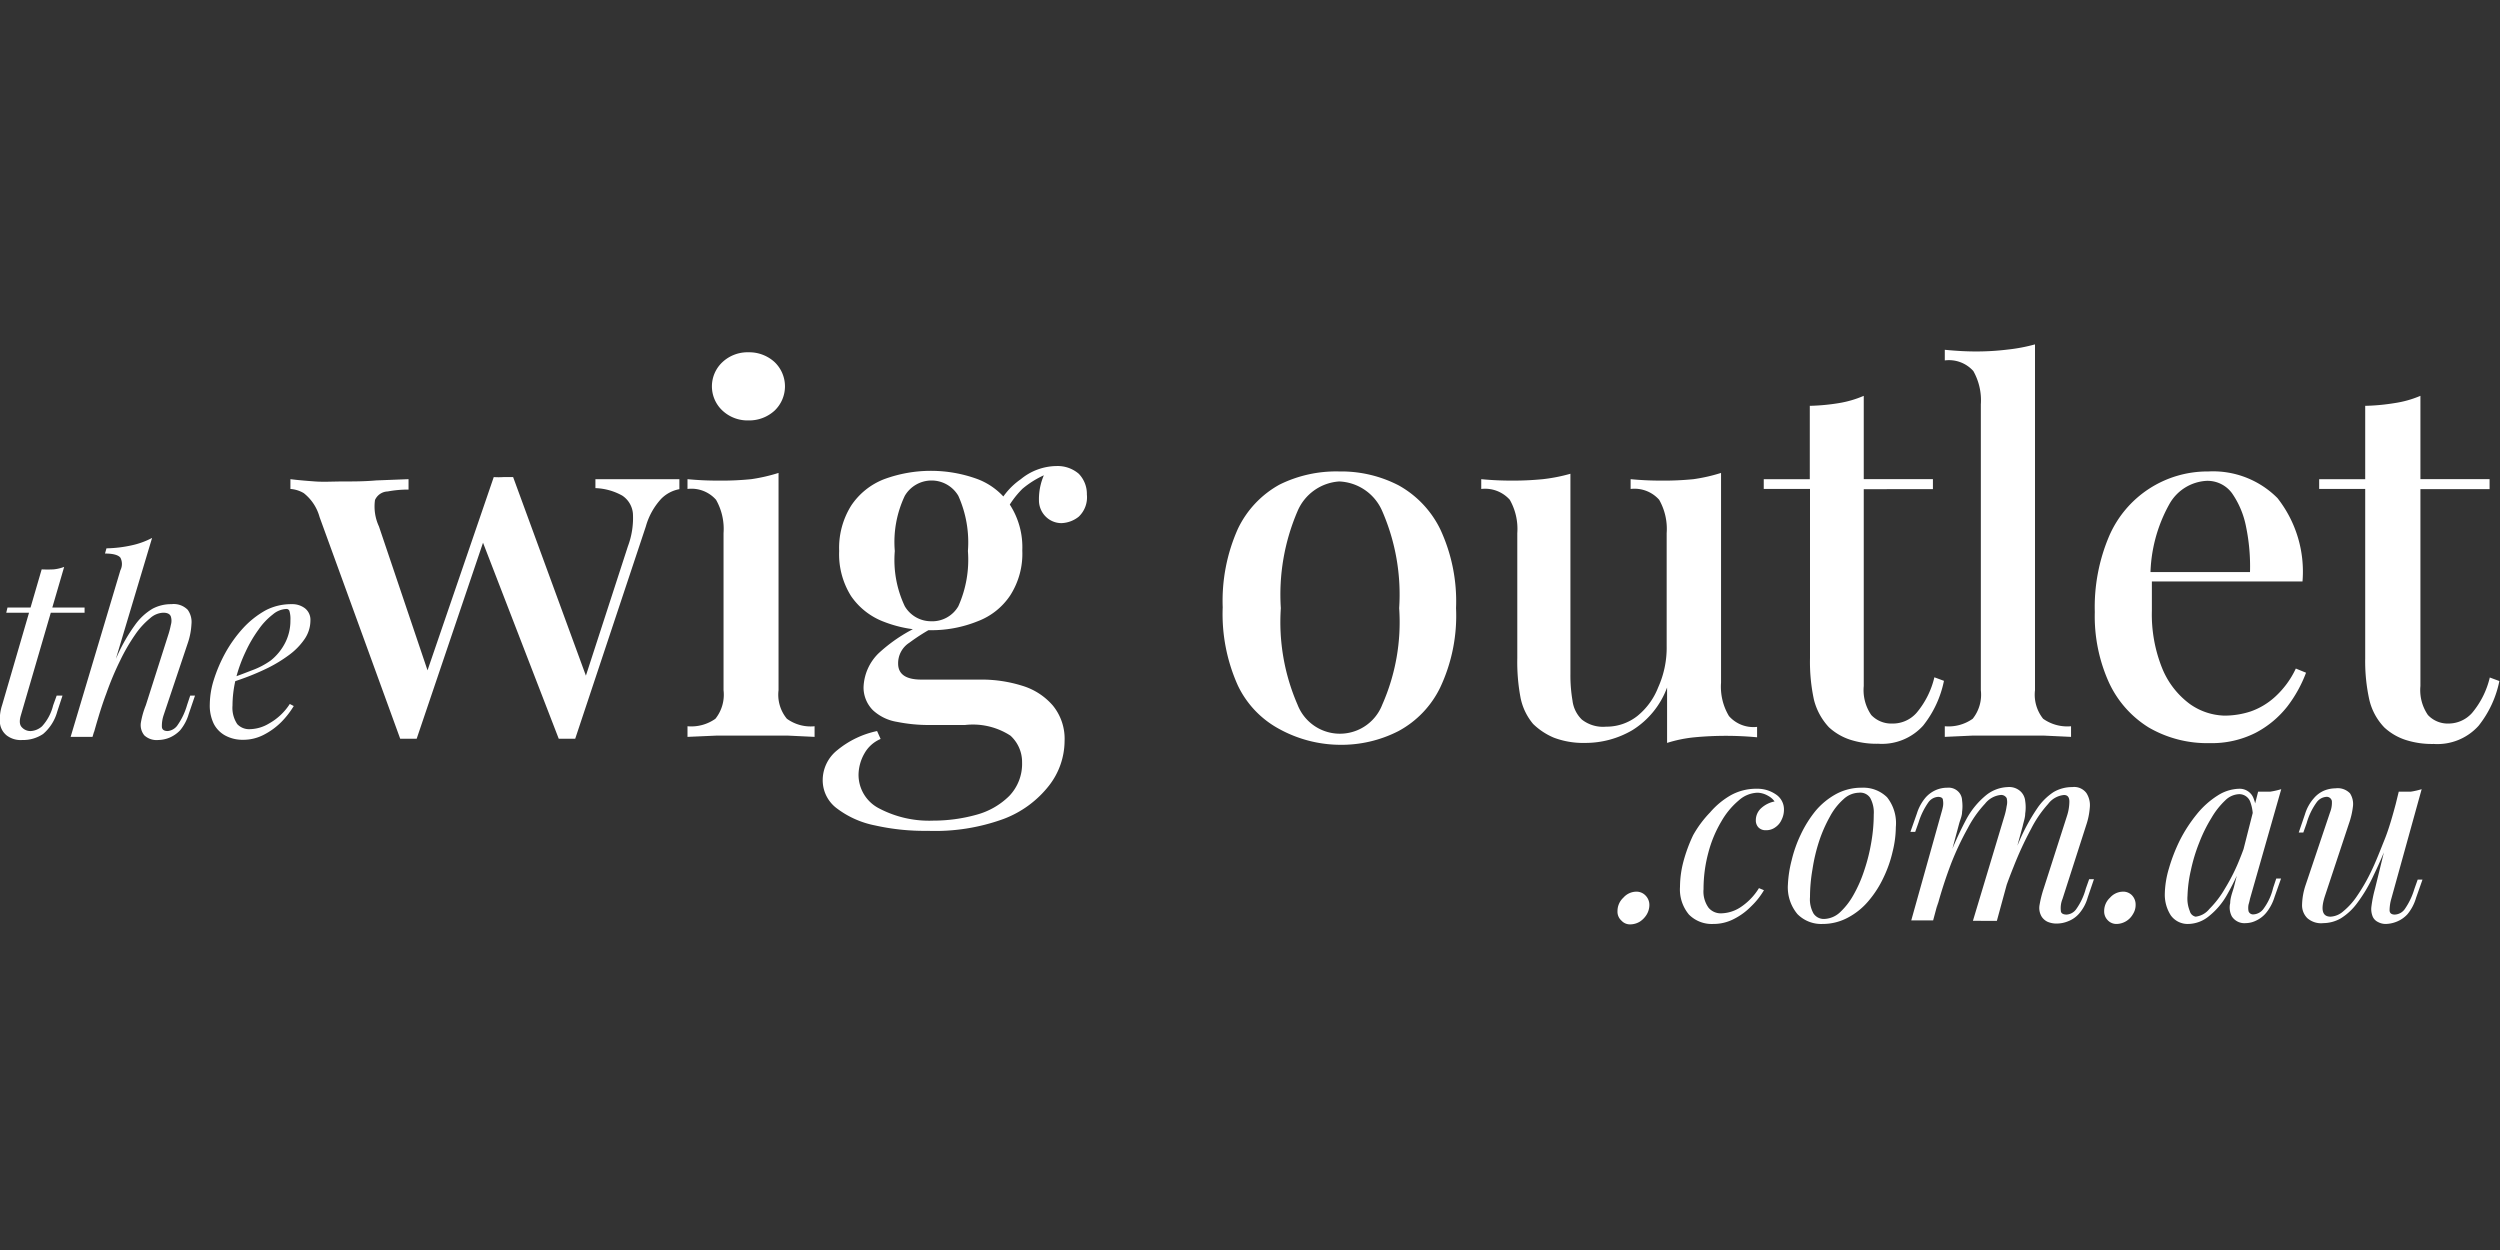
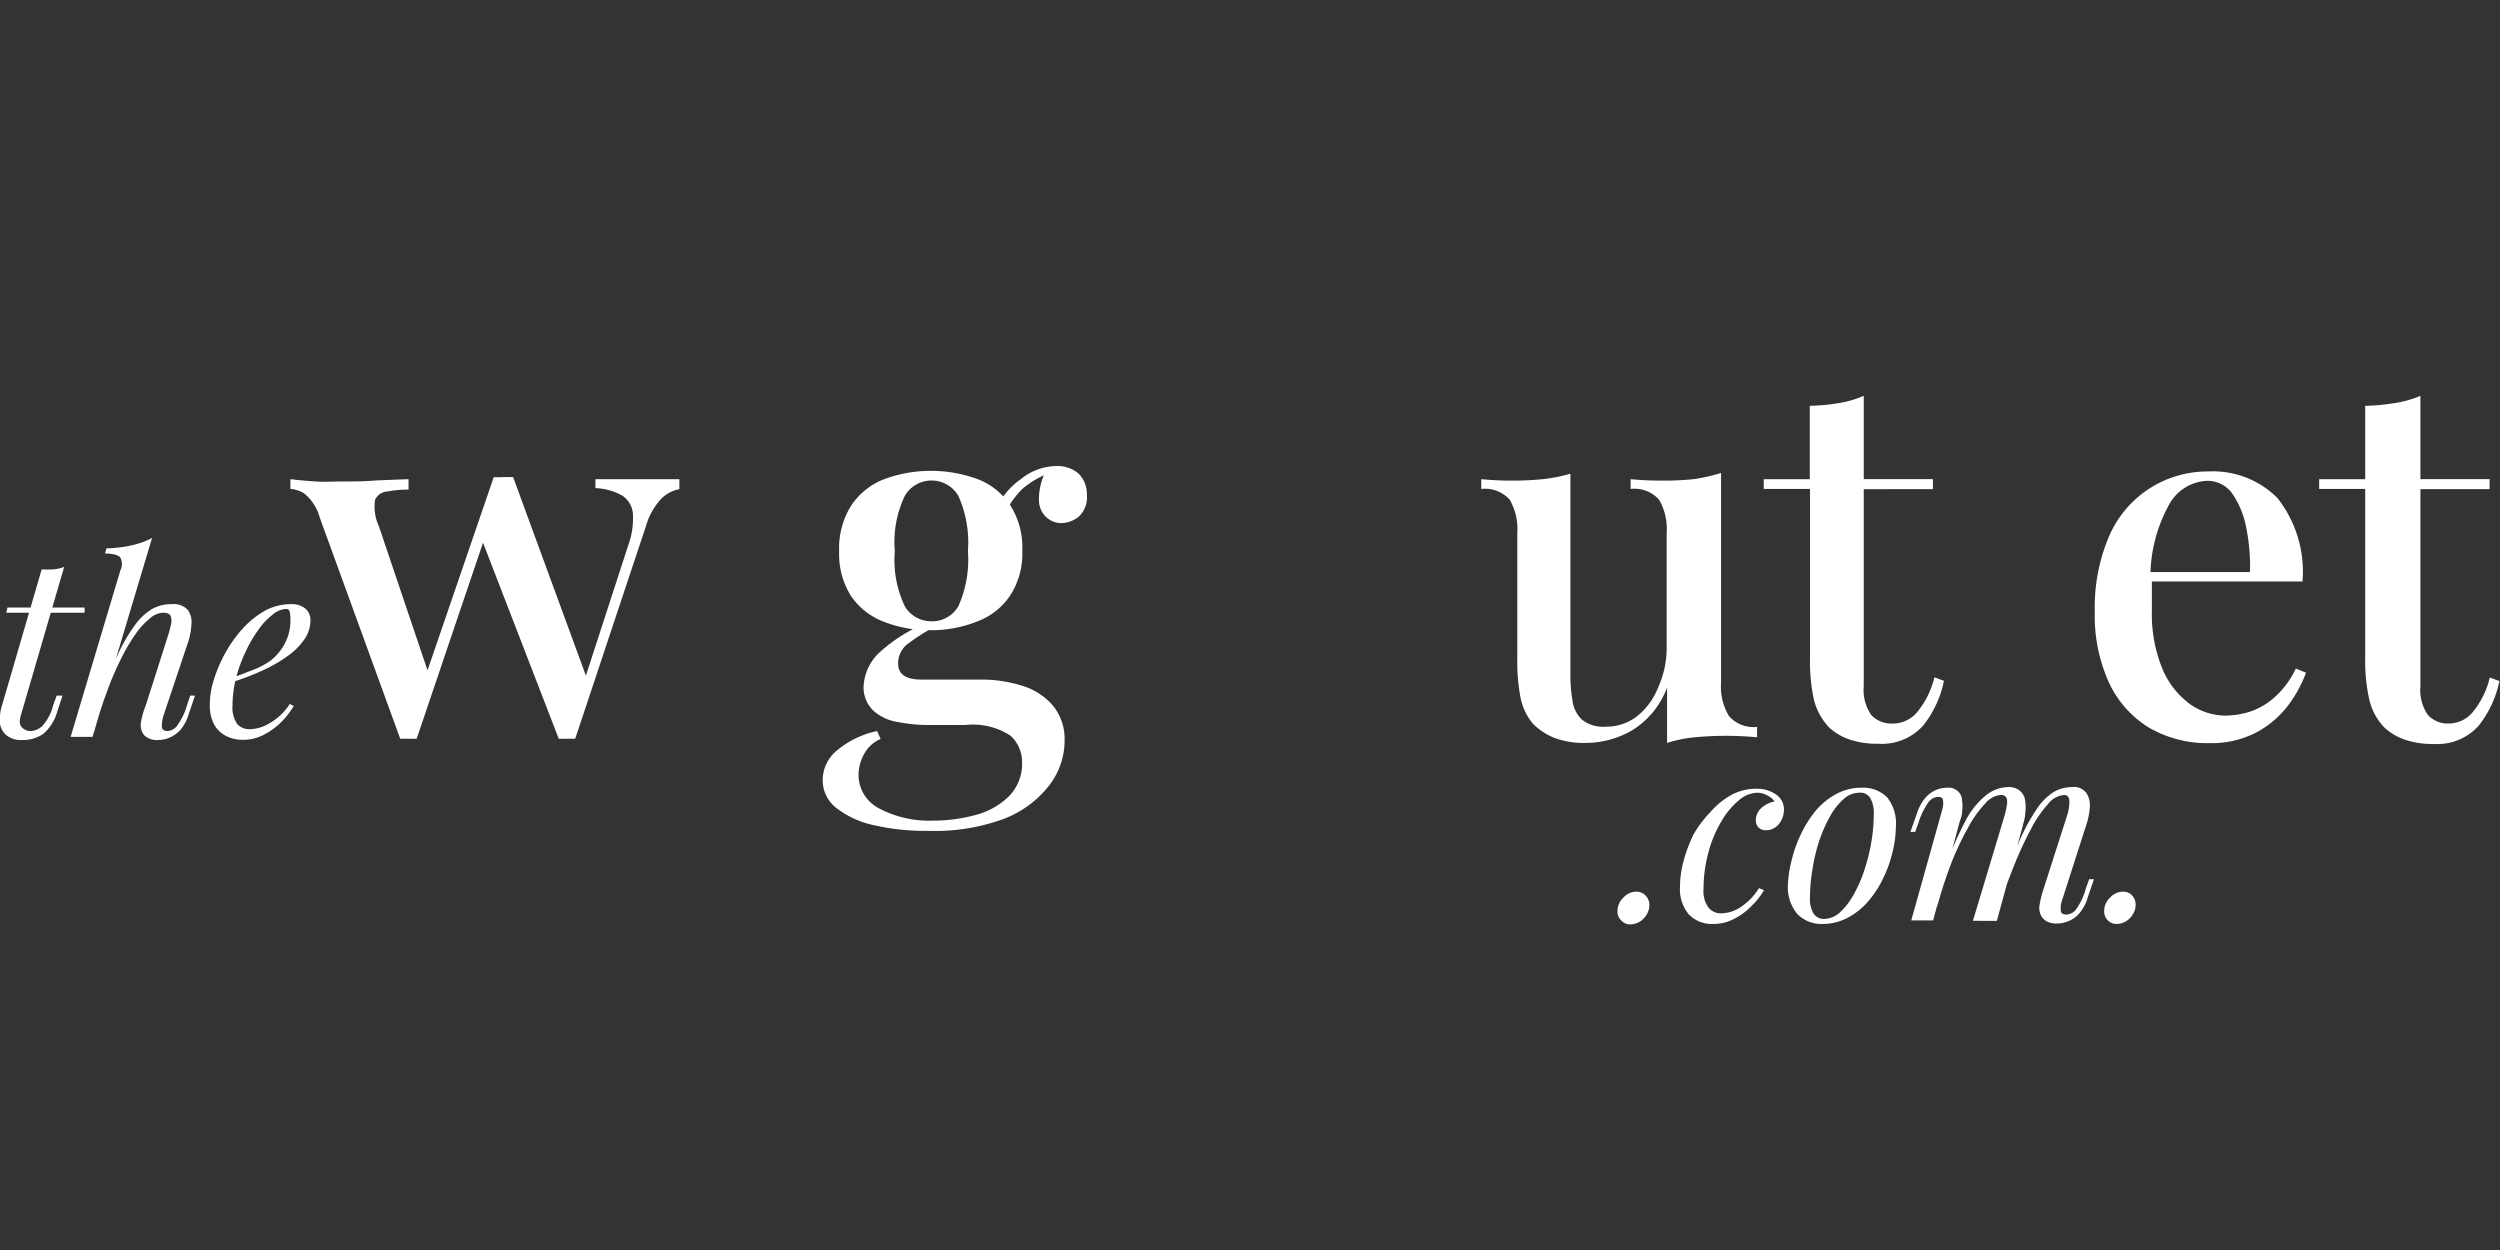
<svg xmlns="http://www.w3.org/2000/svg" viewBox="0 0 120 60">
  <rect x="0" y="0" width="120" height="60" fill="#333333" stroke="none" />
  <defs>
    <style>.cls-1{fill:#fff;}</style>
  </defs>
  <g id="White">
    <path class="cls-1" d="M19.61,23v.5a5.23,5.23,0,0,0-1,.09A.69.69,0,0,0,18,24a2.27,2.27,0,0,0,.19,1.27l2.42,7.17-.21.09L23.7,22.9l.48.21L20,35.46h-.79L15.34,24.82a2.2,2.2,0,0,0-.76-1.15,1.45,1.45,0,0,0-.64-.2V23c.39.05.78.08,1.19.11s.86,0,1.36,0,1,0,1.57-.05Zm13,0v.48a1.65,1.65,0,0,0-.87.46A3.25,3.25,0,0,0,31,25.27L27.61,35.46h-.79L23.1,25.83l.6-2.93a3.69,3.69,0,0,0,.47,0h.46l3.61,9.85-.22,0,2.12-6.53a3.85,3.85,0,0,0,.24-1.57,1.15,1.15,0,0,0-.51-.86,2.84,2.84,0,0,0-1.29-.36V23l.78,0,.69,0h.71l1,0Z" />
-     <path class="cls-1" d="M37.37,22.7V33.13a1.81,1.81,0,0,0,.4,1.37,1.94,1.94,0,0,0,1.33.36v.51l-1.26-.06c-.57,0-1.15,0-1.74,0s-1.14,0-1.73,0L33,35.37v-.51a2,2,0,0,0,1.34-.36,1.85,1.85,0,0,0,.39-1.37V25.59a2.83,2.83,0,0,0-.36-1.6A1.57,1.57,0,0,0,33,23.47V23c.52.05,1,.07,1.49.07A14.45,14.45,0,0,0,36.06,23,8.21,8.21,0,0,0,37.37,22.7Zm-1.44-5.79a1.8,1.8,0,0,1,1.25.47,1.61,1.61,0,0,1,0,2.33,1.8,1.8,0,0,1-1.25.47,1.76,1.76,0,0,1-1.25-.47,1.59,1.59,0,0,1,0-2.33A1.76,1.76,0,0,1,35.93,16.91Z" />
    <path class="cls-1" d="M44.53,39.88A10.82,10.82,0,0,1,42,39.62a4.45,4.45,0,0,1-1.82-.81,1.68,1.68,0,0,1-.69-1.38A1.84,1.84,0,0,1,40.2,36a4.44,4.44,0,0,1,1.9-.91l.17.38a1.61,1.61,0,0,0-.78.7,2.11,2.11,0,0,0-.28,1,1.81,1.81,0,0,0,1,1.64,5.15,5.15,0,0,0,2.59.58,7.7,7.7,0,0,0,2.06-.28,3.55,3.55,0,0,0,1.58-.9,2.22,2.22,0,0,0,.62-1.61,1.71,1.71,0,0,0-.56-1.29,3.31,3.31,0,0,0-2.18-.51H44.63a7.68,7.68,0,0,1-1.57-.15,2.22,2.22,0,0,1-1.16-.56A1.55,1.55,0,0,1,41.45,33a2.39,2.39,0,0,1,.72-1.64,7.55,7.55,0,0,1,2.43-1.51l.29.22a9.47,9.47,0,0,0-1.24.78,1.17,1.17,0,0,0-.54,1c0,.51.37.77,1.11.77h2.86a6.52,6.52,0,0,1,2,.3,3.13,3.13,0,0,1,1.46.95,2.52,2.52,0,0,1,.56,1.7,3.51,3.51,0,0,1-.74,2.13,5,5,0,0,1-2.19,1.61A9.6,9.6,0,0,1,44.53,39.88Zm.14-9.63a5.94,5.94,0,0,1-2.23-.4,3.33,3.33,0,0,1-1.59-1.24,3.77,3.77,0,0,1-.57-2.16,3.83,3.83,0,0,1,.57-2.17A3.35,3.35,0,0,1,42.44,23a6.5,6.5,0,0,1,4.49,0,3.27,3.27,0,0,1,1.56,1.25,3.75,3.75,0,0,1,.58,2.17,3.7,3.7,0,0,1-.58,2.16,3.25,3.25,0,0,1-1.56,1.24A5.92,5.92,0,0,1,44.67,30.25Zm0-.43A1.45,1.45,0,0,0,46,29.1a5.46,5.46,0,0,0,.46-2.65A5.46,5.46,0,0,0,46,23.8a1.49,1.49,0,0,0-2.57,0,5.18,5.18,0,0,0-.48,2.65,5.18,5.18,0,0,0,.48,2.65A1.46,1.46,0,0,0,44.67,29.82Zm3.56-5.17-.43-.17A3.41,3.41,0,0,1,49,23a2.74,2.74,0,0,1,1.71-.63,1.56,1.56,0,0,1,1.07.37,1.39,1.39,0,0,1,.39,1,1.28,1.28,0,0,1-.39,1.06,1.4,1.4,0,0,1-.83.31,1.07,1.07,0,0,1-.71-.27,1.1,1.1,0,0,1-.37-.82,2.89,2.89,0,0,1,.36-1.46l.26.1a4.48,4.48,0,0,0-1.41.8A4.36,4.36,0,0,0,48.23,24.65Z" />
-     <path class="cls-1" d="M64.28,22.63a6,6,0,0,1,2.86.67,4.83,4.83,0,0,1,2,2.12,8.18,8.18,0,0,1,.75,3.77A8.08,8.08,0,0,1,69.13,33a4.7,4.7,0,0,1-2,2.09,6,6,0,0,1-2.86.66A6.12,6.12,0,0,1,61.42,35a4.63,4.63,0,0,1-2-2.09,8.35,8.35,0,0,1-.73-3.76,8.46,8.46,0,0,1,.73-3.77,4.76,4.76,0,0,1,2-2.12A6.12,6.12,0,0,1,64.28,22.63Zm0,.48a2.34,2.34,0,0,0-2,1.43,10.12,10.12,0,0,0-.8,4.65,9.94,9.94,0,0,0,.8,4.63,2.18,2.18,0,0,0,4.07,0,9.79,9.79,0,0,0,.81-4.63,10,10,0,0,0-.81-4.65A2.35,2.35,0,0,0,64.28,23.11Z" />
    <path class="cls-1" d="M82.61,22.7V32.77a2.73,2.73,0,0,0,.38,1.6,1.56,1.56,0,0,0,1.35.52v.5a16.11,16.11,0,0,0-3,0,6.42,6.42,0,0,0-1.32.27V33a4.06,4.06,0,0,1-1.67,2.05,4.45,4.45,0,0,1-2.25.61,4,4,0,0,1-1.51-.25,3.2,3.2,0,0,1-1-.66,2.82,2.82,0,0,1-.6-1.24,9.2,9.2,0,0,1-.16-1.91V25.59a2.83,2.83,0,0,0-.36-1.6,1.59,1.59,0,0,0-1.37-.52V23c.51.05,1,.07,1.49.07A14.65,14.65,0,0,0,74.06,23a8.12,8.12,0,0,0,1.32-.26v9.62a7.19,7.19,0,0,0,.1,1.27,1.52,1.52,0,0,0,.45.91,1.64,1.64,0,0,0,1.16.34,2.39,2.39,0,0,0,1.5-.51,3.31,3.31,0,0,0,1-1.37A4.64,4.64,0,0,0,80,31V25.59a2.83,2.83,0,0,0-.36-1.6,1.58,1.58,0,0,0-1.37-.52V23c.51.05,1,.07,1.49.07A14.5,14.5,0,0,0,81.29,23,8.12,8.12,0,0,0,82.61,22.7Z" />
    <path class="cls-1" d="M89.46,19v4h3.32v.48H89.46v9.45a2.11,2.11,0,0,0,.36,1.39,1.32,1.32,0,0,0,1,.41A1.52,1.52,0,0,0,92,34.21a4.11,4.11,0,0,0,.85-1.7l.46.17a5.06,5.06,0,0,1-1,2.15,2.66,2.66,0,0,1-2.15.87,4.13,4.13,0,0,1-1.37-.2,2.77,2.77,0,0,1-1-.59,3,3,0,0,1-.72-1.32,8.6,8.6,0,0,1-.19-2V23.47H84.66V23h2.21V19.48a10,10,0,0,0,1.39-.13A5.06,5.06,0,0,0,89.46,19Z" />
-     <path class="cls-1" d="M97.68,16.53v16.6a1.85,1.85,0,0,0,.39,1.37,2,2,0,0,0,1.34.36v.51l-1.28-.06c-.57,0-1.15,0-1.73,0s-1.15,0-1.74,0l-1.31.06v-.51a2,2,0,0,0,1.34-.36,1.85,1.85,0,0,0,.39-1.37V19.41a2.85,2.85,0,0,0-.36-1.6,1.57,1.57,0,0,0-1.37-.51v-.51c.52.05,1,.08,1.49.08a12.3,12.3,0,0,0,1.52-.09A8.15,8.15,0,0,0,97.68,16.53Z" />
    <path class="cls-1" d="M106,22.63a4.36,4.36,0,0,1,3.32,1.28,5.71,5.71,0,0,1,1.2,4h-8.29l0-.45H108a9.42,9.42,0,0,0-.19-2.18,4.22,4.22,0,0,0-.67-1.6,1.46,1.46,0,0,0-1.21-.6,2.18,2.18,0,0,0-1.79,1.1,7.16,7.16,0,0,0-.92,3.49l.07.12c0,.23,0,.47,0,.73s0,.53,0,.79a6.91,6.91,0,0,0,.5,2.78,4,4,0,0,0,1.32,1.7,3,3,0,0,0,1.66.56,4.05,4.05,0,0,0,1.26-.2,3.41,3.41,0,0,0,1.17-.7,4.3,4.3,0,0,0,1-1.36l.49.2a6.3,6.3,0,0,1-.89,1.61,4.71,4.71,0,0,1-1.54,1.28,4.65,4.65,0,0,1-2.19.49,5.58,5.58,0,0,1-2.93-.75,5,5,0,0,1-1.92-2.18,7.72,7.72,0,0,1-.67-3.36,8.71,8.71,0,0,1,.69-3.65A5.14,5.14,0,0,1,106,22.63Z" />
    <path class="cls-1" d="M116.18,19v4h3.32v.48h-3.32v9.45a2.11,2.11,0,0,0,.36,1.39,1.3,1.3,0,0,0,1,.41,1.52,1.52,0,0,0,1.12-.51,4.11,4.11,0,0,0,.85-1.7l.46.17a5.06,5.06,0,0,1-1,2.15,2.66,2.66,0,0,1-2.15.87,4.13,4.13,0,0,1-1.37-.2,2.77,2.77,0,0,1-1-.59,2.85,2.85,0,0,1-.72-1.32,8.52,8.52,0,0,1-.2-2V23.47h-2.21V23h2.21V19.48a10,10,0,0,0,1.4-.13A5.06,5.06,0,0,0,116.18,19Z" />
    <path class="cls-1" d="M77.64,43.73a.87.87,0,0,1,.28-.64.84.84,0,0,1,.61-.29A.6.6,0,0,1,79,43a.64.64,0,0,1,.17.45.9.9,0,0,1-.13.45,1.07,1.07,0,0,1-.33.34.9.9,0,0,1-.45.13.55.55,0,0,1-.43-.18A.57.57,0,0,1,77.64,43.73Z" />
    <path class="cls-1" d="M84.37,38.05a1.41,1.41,0,0,0-.91.37,3.7,3.7,0,0,0-.83,1A5.79,5.79,0,0,0,82,40.93a6.72,6.72,0,0,0-.23,1.75,1.33,1.33,0,0,0,.24.89.76.76,0,0,0,.61.27,1.76,1.76,0,0,0,.89-.27,2.94,2.94,0,0,0,.92-.94l.24.1a3.56,3.56,0,0,1-.61.77,3.12,3.12,0,0,1-.83.61,2.13,2.13,0,0,1-1,.24,1.54,1.54,0,0,1-1.16-.45,1.88,1.88,0,0,1-.43-1.33,4.84,4.84,0,0,1,.16-1.2,7.35,7.35,0,0,1,.47-1.28A5.27,5.27,0,0,1,82.08,39a3.79,3.79,0,0,1,1-.83,2.51,2.51,0,0,1,1.24-.31,1.56,1.56,0,0,1,.92.27.86.86,0,0,1,.39.75,1.07,1.07,0,0,1-.11.46.85.85,0,0,1-.29.36.73.73,0,0,1-.46.15.47.47,0,0,1-.37-.14.48.48,0,0,1-.12-.33.78.78,0,0,1,.27-.6,1.33,1.33,0,0,1,.63-.31.91.91,0,0,0-.31-.27A1.08,1.08,0,0,0,84.37,38.05Z" />
    <path class="cls-1" d="M85.82,42.45A5.62,5.62,0,0,1,86,41.29a6.14,6.14,0,0,1,.44-1.24,5.56,5.56,0,0,1,.7-1.12,3.45,3.45,0,0,1,1-.82,2.56,2.56,0,0,1,1.24-.3,1.62,1.62,0,0,1,1.2.46A2,2,0,0,1,91,39.7a5,5,0,0,1-.15,1.16,5.89,5.89,0,0,1-.43,1.24,5,5,0,0,1-.71,1.12,3.31,3.31,0,0,1-1,.82,2.55,2.55,0,0,1-1.23.31,1.6,1.6,0,0,1-1.2-.47A2,2,0,0,1,85.82,42.45Zm3.41-4.4a1.12,1.12,0,0,0-.74.31,3,3,0,0,0-.65.83,6.76,6.76,0,0,0-.52,1.18A8.33,8.33,0,0,0,87,41.72a7.85,7.85,0,0,0-.12,1.34,1.38,1.38,0,0,0,.17.79.59.59,0,0,0,.51.26,1.17,1.17,0,0,0,.75-.31,3.38,3.38,0,0,0,.65-.83,6.37,6.37,0,0,0,.52-1.18,8.6,8.6,0,0,0,.34-1.35,7.85,7.85,0,0,0,.12-1.34,1.46,1.46,0,0,0-.17-.8A.57.57,0,0,0,89.23,38.05Z" />
    <path class="cls-1" d="M92.79,44.18H91.74L93.19,39a2.83,2.83,0,0,0,.07-.28.84.84,0,0,0,0-.32c0-.1-.1-.15-.23-.15a.62.62,0,0,0-.48.28,3.48,3.48,0,0,0-.46.95l-.16.45h-.23l.31-.88a2.2,2.2,0,0,1,.42-.77,1.43,1.43,0,0,1,.52-.37,1.41,1.41,0,0,1,.52-.1A.66.66,0,0,1,94,38a.62.62,0,0,1,.18.42,2.07,2.07,0,0,1,0,.55c0,.19-.09.38-.14.56Zm3.42-5a3.11,3.11,0,0,0,.11-.49.77.77,0,0,0,0-.38.3.3,0,0,0-.3-.15,1.1,1.1,0,0,0-.74.42,5.27,5.27,0,0,0-.82,1.16,13.94,13.94,0,0,0-.81,1.72,21.79,21.79,0,0,0-.68,2.11l.4-1.93a16.93,16.93,0,0,1,1-2.29,3.86,3.86,0,0,1,1-1.21,1.76,1.76,0,0,1,1-.36A.8.8,0,0,1,97,38a.73.73,0,0,1,.21.45,2,2,0,0,1,0,.6c0,.2-.08.41-.12.6l-1.24,4.55H94.7Zm3,0a2.29,2.29,0,0,0,.12-.7c0-.21-.08-.32-.26-.32a1.08,1.08,0,0,0-.76.43,5.5,5.5,0,0,0-.82,1.2,16.77,16.77,0,0,0-.84,1.82c-.28.69-.55,1.46-.8,2.3l.27-1.55q.48-1.24.87-2.13a9.37,9.37,0,0,1,.79-1.42,2.81,2.81,0,0,1,.79-.79,1.76,1.76,0,0,1,.9-.24.73.73,0,0,1,.68.29,1.08,1.08,0,0,1,.16.7,3.4,3.4,0,0,1-.17.83L99,43.15a1.15,1.15,0,0,0-.08.56c0,.13.11.19.28.19a.61.61,0,0,0,.45-.25,3.05,3.05,0,0,0,.47-1l.16-.45h.23l-.3.88a2,2,0,0,1-.42.78,1.32,1.32,0,0,1-.52.36,1.43,1.43,0,0,1-.52.11,1.08,1.08,0,0,1-.48-.09A.7.7,0,0,1,98,44a.81.81,0,0,1-.1-.57,5.38,5.38,0,0,1,.2-.79Z" />
    <path class="cls-1" d="M101,43.73a.87.87,0,0,1,.28-.64.84.84,0,0,1,.61-.29.58.58,0,0,1,.45.18.64.64,0,0,1,.17.45.81.81,0,0,1-.13.45.92.92,0,0,1-.78.47.57.57,0,0,1-.43-.18A.6.6,0,0,1,101,43.73Z" />
-     <path class="cls-1" d="M105.39,44a1,1,0,0,0,.66-.37,4.72,4.72,0,0,0,.76-1,9.07,9.07,0,0,0,.71-1.43,10.21,10.21,0,0,0,.52-1.65l-.2,1.3a12.13,12.13,0,0,1-.92,2.06A3.52,3.52,0,0,1,106,44a1.6,1.6,0,0,1-.95.35,1,1,0,0,1-.85-.41,1.83,1.83,0,0,1-.29-1,4.57,4.57,0,0,1,.2-1.26,8.13,8.13,0,0,1,.53-1.36,7,7,0,0,1,.8-1.23,4.09,4.09,0,0,1,1-.9,2,2,0,0,1,1.06-.33.71.71,0,0,1,.65.41,1.81,1.81,0,0,1,.09,1.17l-.13.07a2,2,0,0,0-.09-1,.56.56,0,0,0-.55-.39,1,1,0,0,0-.66.3,3.72,3.72,0,0,0-.66.84,7.09,7.09,0,0,0-.58,1.17,8.07,8.07,0,0,0-.41,1.35A6.31,6.31,0,0,0,105,43a1.6,1.6,0,0,0,.11.73A.36.36,0,0,0,105.39,44Zm3-6,.58,0a3.77,3.77,0,0,0,.53-.12L108,43.14a2.83,2.83,0,0,1-.07.28.86.86,0,0,0,0,.32.23.23,0,0,0,.25.15.63.63,0,0,0,.47-.27,2.75,2.75,0,0,0,.46-1l.15-.45h.23l-.31.88a2.25,2.25,0,0,1-.4.76,1.39,1.39,0,0,1-.49.38,1.14,1.14,0,0,1-.49.12.72.72,0,0,1-.67-.32.91.91,0,0,1-.08-.64c0-.25.1-.5.17-.74Z" />
-     <path class="cls-1" d="M114.78,40a20,20,0,0,1-.84,2,7.18,7.18,0,0,1-.79,1.34,2.83,2.83,0,0,1-.79.74,1.71,1.71,0,0,1-.84.23,1,1,0,0,1-.77-.24.87.87,0,0,1-.25-.66,3.17,3.17,0,0,1,.17-.93L111.84,39a1.26,1.26,0,0,0,.09-.55.25.25,0,0,0-.28-.2.63.63,0,0,0-.45.26,3.16,3.16,0,0,0-.48,1l-.16.45h-.22l.3-.88a2.05,2.05,0,0,1,.43-.77,1.33,1.33,0,0,1,.51-.37,1.49,1.49,0,0,1,.52-.1.82.82,0,0,1,.7.24.94.94,0,0,1,.14.64,3.77,3.77,0,0,1-.19.81L111.6,43c-.22.67-.13,1,.27,1a1,1,0,0,0,.61-.26,3.39,3.39,0,0,0,.67-.75,8.68,8.68,0,0,0,.67-1.17c.22-.45.43-1,.64-1.52s.39-1.16.56-1.8Zm0,3.15a2.06,2.06,0,0,0-.08.54c0,.14.09.21.25.21a.62.62,0,0,0,.49-.28,3.37,3.37,0,0,0,.45-.95l.16-.45h.23l-.31.88a2.18,2.18,0,0,1-.41.78,1.4,1.4,0,0,1-.52.36,1.48,1.48,0,0,1-.53.11.77.77,0,0,1-.36-.09.53.53,0,0,1-.25-.24.94.94,0,0,1-.07-.52,5.9,5.9,0,0,1,.17-.84L115.14,38l.58,0a3.62,3.62,0,0,0,.52-.12Z" />
    <path class="cls-1" d="M1,34.34c-.08.27-.06.46.05.57a.55.55,0,0,0,.43.18.88.88,0,0,0,.54-.23,2.3,2.3,0,0,0,.53-1l.17-.47H3l-.25.76a2.16,2.16,0,0,1-.68,1.08,1.71,1.71,0,0,1-1,.29,1.1,1.1,0,0,1-.75-.22A.88.88,0,0,1,0,34.73a2.17,2.17,0,0,1,.1-.88L2,27.33a5.48,5.48,0,0,0,.57,0,1.91,1.91,0,0,0,.51-.12Zm3.06-5.18,0,.25H.3l.06-.25Z" />
    <path class="cls-1" d="M4.44,35.37H3.39l2.39-8a.66.66,0,0,0,0-.6c-.1-.13-.35-.2-.74-.2l.07-.25a6,6,0,0,0,1.19-.14,3.81,3.81,0,0,0,1-.36Zm.34-1.79c.3-.84.6-1.56.87-2.15A8.21,8.21,0,0,1,6.48,30a2.75,2.75,0,0,1,.84-.78A1.88,1.88,0,0,1,8.23,29a.94.94,0,0,1,.78.27,1,1,0,0,1,.18.69,3.33,3.33,0,0,1-.16.86L7.85,34.34a1.62,1.62,0,0,0-.08.53c0,.15.1.22.28.22a.65.65,0,0,0,.45-.25,3.25,3.25,0,0,0,.48-1l.15-.45h.23l-.3.88a2.18,2.18,0,0,1-.41.78,1.53,1.53,0,0,1-.52.36,1.48,1.48,0,0,1-.53.11.87.87,0,0,1-.67-.22.78.78,0,0,1-.17-.6A4,4,0,0,1,7,33.85L8.1,30.4A3.92,3.92,0,0,0,8.2,30a.7.7,0,0,0,0-.41q-.07-.18-.36-.18a1,1,0,0,0-.64.27,3.69,3.69,0,0,0-.71.78,9,9,0,0,0-.71,1.22,14.1,14.1,0,0,0-.67,1.59c-.22.58-.41,1.21-.6,1.89Z" />
    <path class="cls-1" d="M10.86,32.63c.45-.15.86-.31,1.22-.45A3.73,3.73,0,0,0,13,31.7a2.59,2.59,0,0,0,.69-.85,2.32,2.32,0,0,0,.25-1.08,1.31,1.31,0,0,0-.05-.45.15.15,0,0,0-.14-.09,1.07,1.07,0,0,0-.65.26,3.25,3.25,0,0,0-.69.73,6.29,6.29,0,0,0-.62,1.06,7,7,0,0,0-.46,1.26,5.51,5.51,0,0,0-.17,1.33,1.4,1.4,0,0,0,.23.89A.78.78,0,0,0,12,35a1.85,1.85,0,0,0,.91-.27,2.81,2.81,0,0,0,1-.94l.19.1a4.13,4.13,0,0,1-.6.77,3.34,3.34,0,0,1-.84.61,2.13,2.13,0,0,1-1,.24,1.74,1.74,0,0,1-.84-.2,1.34,1.34,0,0,1-.56-.57,2,2,0,0,1-.19-.94,4.05,4.05,0,0,1,.19-1.16,7.14,7.14,0,0,1,.55-1.29,6.28,6.28,0,0,1,.85-1.19,4.31,4.31,0,0,1,1.1-.87A2.63,2.63,0,0,1,14,29a1,1,0,0,1,.64.2.7.7,0,0,1,.26.59,1.58,1.58,0,0,1-.29.9,3.17,3.17,0,0,1-.75.76,6.67,6.67,0,0,1-1,.61c-.37.18-.72.33-1.07.46s-.65.23-.91.31Z" />
  </g>
</svg>